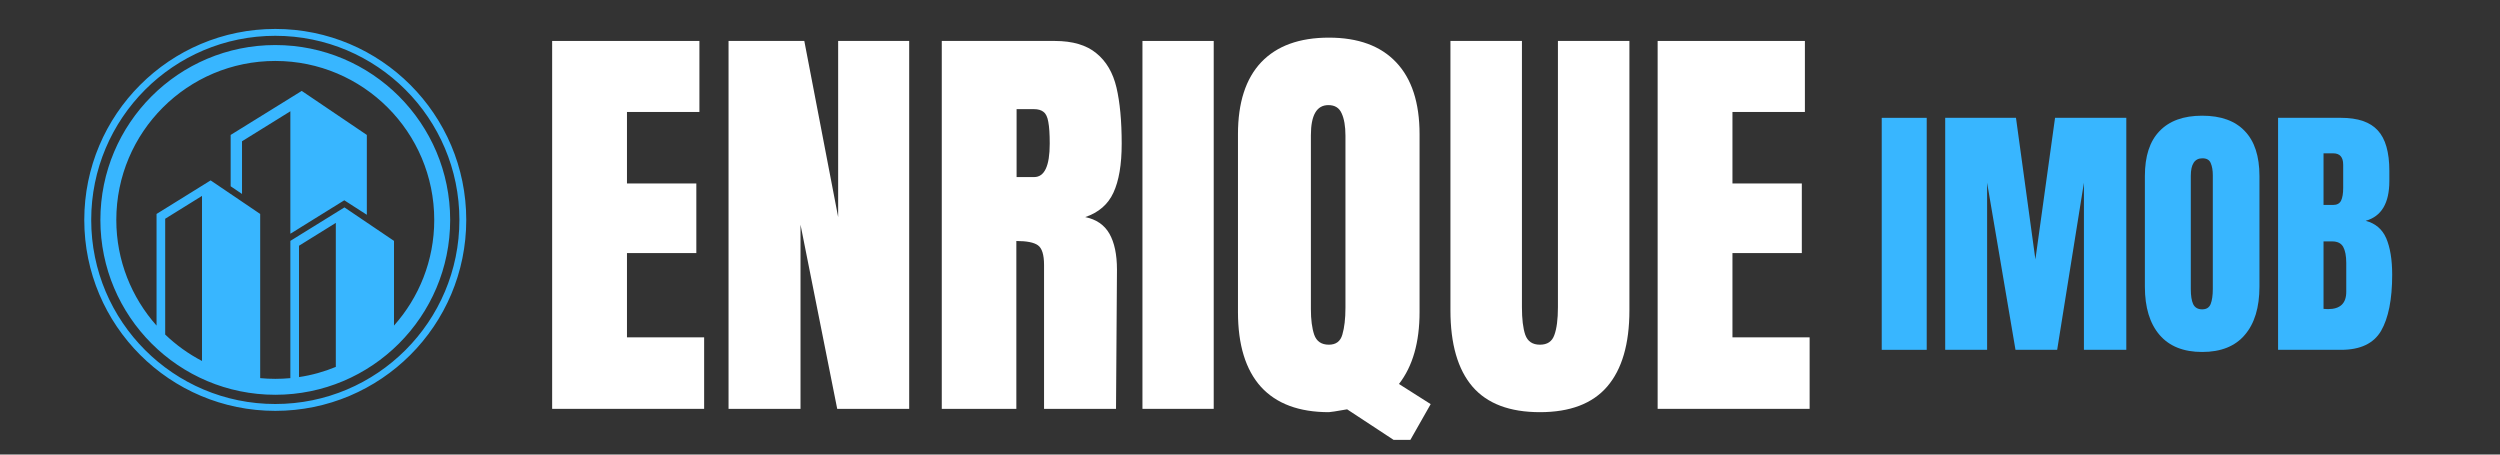
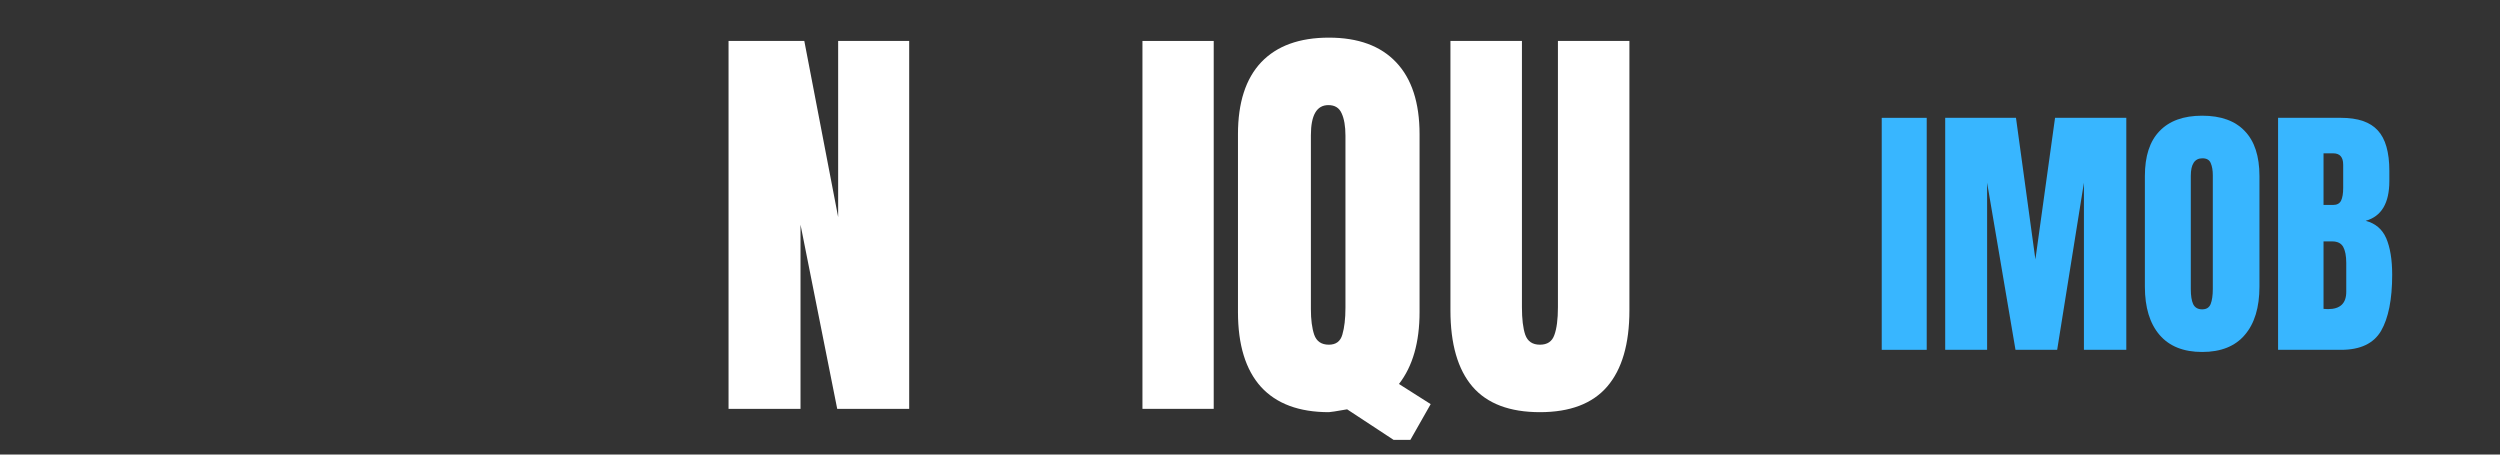
<svg xmlns="http://www.w3.org/2000/svg" width="220" viewBox="0 0 165 30" height="40" preserveAspectRatio="xMidYMid meet">
  <rect x="0" y="0" width="165" height="30" fill="#333333" stroke="none" />
  <defs>
    <g />
    <clipPath id="6065ed80c0">
      <path d="M 81 2 L 95 2 L 95 29.031 L 81 29.031 Z M 81 2 " clip-rule="nonzero" />
    </clipPath>
    <clipPath id="8ad6a954c5">
-       <path d="M 5.566 1.91 L 30.969 1.91 L 30.969 27.312 L 5.566 27.312 Z M 5.566 1.91 " clip-rule="nonzero" />
-     </clipPath>
+       </clipPath>
  </defs>
  <g fill="#ffffff" fill-opacity="1">
    <g transform="translate(35.364, 26.984)">
      <g>
-         <path d="M 1.078 0 L 1.078 -24.281 L 10.797 -24.281 L 10.797 -19.594 L 6.016 -19.594 L 6.016 -14.875 L 10.594 -14.875 L 10.594 -10.281 L 6.016 -10.281 L 6.016 -4.719 L 11.109 -4.719 L 11.109 0 Z M 1.078 0 " />
-       </g>
+         </g>
    </g>
  </g>
  <g fill="#ffffff" fill-opacity="1">
    <g transform="translate(47.006, 26.984)">
      <g>
        <path d="M 1.078 0 L 1.078 -24.281 L 6.078 -24.281 L 8.312 -12.656 L 8.312 -24.281 L 13 -24.281 L 13 0 L 8.25 0 L 5.828 -12.156 L 5.828 0 Z M 1.078 0 " />
      </g>
    </g>
  </g>
  <g fill="#ffffff" fill-opacity="1">
    <g transform="translate(61.079, 26.984)">
      <g>
-         <path d="M 1.078 -24.281 L 8.531 -24.281 C 9.719 -24.281 10.633 -24.008 11.281 -23.469 C 11.938 -22.938 12.379 -22.18 12.609 -21.203 C 12.836 -20.234 12.953 -19 12.953 -17.5 C 12.953 -16.125 12.77 -15.047 12.406 -14.266 C 12.051 -13.492 11.43 -12.957 10.547 -12.656 C 11.273 -12.508 11.805 -12.145 12.141 -11.562 C 12.473 -10.977 12.641 -10.188 12.641 -9.188 L 12.578 0 L 7.828 0 L 7.828 -9.5 C 7.828 -10.176 7.691 -10.609 7.422 -10.797 C 7.16 -10.984 6.688 -11.078 6 -11.078 L 6 0 L 1.078 0 Z M 7.172 -15.297 C 7.859 -15.297 8.203 -16.031 8.203 -17.5 C 8.203 -18.133 8.172 -18.613 8.109 -18.938 C 8.055 -19.258 7.953 -19.477 7.797 -19.594 C 7.648 -19.719 7.438 -19.781 7.156 -19.781 L 6.016 -19.781 L 6.016 -15.297 Z M 7.172 -15.297 " />
-       </g>
+         </g>
    </g>
  </g>
  <g fill="#ffffff" fill-opacity="1">
    <g transform="translate(74.558, 26.984)">
      <g>
        <path d="M 0.844 0 L 0.844 -24.281 L 5.547 -24.281 L 5.547 0 Z M 0.844 0 " />
      </g>
    </g>
  </g>
  <g clip-path="url(#6065ed80c0)">
    <g fill="#ffffff" fill-opacity="1">
      <g transform="translate(80.972, 26.984)">
        <g>
          <path d="M 7.938 0.031 C 7.227 0.156 6.828 0.219 6.734 0.219 C 4.766 0.219 3.27 -0.336 2.25 -1.453 C 1.238 -2.578 0.734 -4.223 0.734 -6.391 L 0.734 -18.125 C 0.734 -20.207 1.242 -21.789 2.266 -22.875 C 3.297 -23.957 4.785 -24.5 6.734 -24.5 C 8.672 -24.5 10.148 -23.957 11.172 -22.875 C 12.203 -21.789 12.719 -20.207 12.719 -18.125 L 12.719 -6.391 C 12.719 -4.391 12.266 -2.805 11.359 -1.641 L 13.453 -0.312 L 11.812 2.578 Z M 6.734 -4.234 C 7.203 -4.234 7.5 -4.457 7.625 -4.906 C 7.758 -5.363 7.828 -5.953 7.828 -6.672 L 7.828 -18.031 C 7.828 -18.656 7.742 -19.145 7.578 -19.5 C 7.422 -19.863 7.129 -20.047 6.703 -20.047 C 5.93 -20.047 5.547 -19.383 5.547 -18.062 L 5.547 -6.578 C 5.547 -5.898 5.617 -5.336 5.766 -4.891 C 5.922 -4.453 6.242 -4.234 6.734 -4.234 Z M 6.734 -4.234 " />
        </g>
      </g>
    </g>
  </g>
  <g fill="#ffffff" fill-opacity="1">
    <g transform="translate(94.932, 26.984)">
      <g>
        <path d="M 6.703 0.219 C 4.703 0.219 3.219 -0.344 2.25 -1.469 C 1.281 -2.602 0.797 -4.281 0.797 -6.5 L 0.797 -24.281 L 5.516 -24.281 L 5.516 -6.703 C 5.516 -5.93 5.586 -5.328 5.734 -4.891 C 5.891 -4.453 6.211 -4.234 6.703 -4.234 C 7.191 -4.234 7.508 -4.445 7.656 -4.875 C 7.812 -5.301 7.891 -5.91 7.891 -6.703 L 7.891 -24.281 L 12.609 -24.281 L 12.609 -6.5 C 12.609 -4.281 12.117 -2.602 11.141 -1.469 C 10.172 -0.344 8.691 0.219 6.703 0.219 Z M 6.703 0.219 " />
      </g>
    </g>
  </g>
  <g fill="#ffffff" fill-opacity="1">
    <g transform="translate(108.326, 26.984)">
      <g>
-         <path d="M 1.078 0 L 1.078 -24.281 L 10.797 -24.281 L 10.797 -19.594 L 6.016 -19.594 L 6.016 -14.875 L 10.594 -14.875 L 10.594 -10.281 L 6.016 -10.281 L 6.016 -4.719 L 11.109 -4.719 L 11.109 0 Z M 1.078 0 " />
-       </g>
+         </g>
    </g>
  </g>
  <g fill="#38b6ff" fill-opacity="1">
    <g transform="translate(123.663, 23.089)">
      <g>
        <path d="M 0.531 0 L 0.531 -15.312 L 3.5 -15.312 L 3.5 0 Z M 0.531 0 " />
      </g>
    </g>
  </g>
  <g fill="#38b6ff" fill-opacity="1">
    <g transform="translate(127.711, 23.089)">
      <g>
        <path d="M 0.672 0 L 0.672 -15.312 L 5.344 -15.312 L 6.625 -5.969 L 7.922 -15.312 L 12.625 -15.312 L 12.625 0 L 9.828 0 L 9.828 -11.031 L 8.062 0 L 5.312 0 L 3.438 -11.031 L 3.438 0 Z M 0.672 0 " />
      </g>
    </g>
  </g>
  <g fill="#38b6ff" fill-opacity="1">
    <g transform="translate(141.015, 23.089)">
      <g>
        <path d="M 4.328 0.141 C 3.098 0.141 2.16 -0.234 1.516 -0.984 C 0.867 -1.742 0.547 -2.805 0.547 -4.172 L 0.547 -11.469 C 0.547 -12.781 0.867 -13.77 1.516 -14.438 C 2.16 -15.113 3.098 -15.453 4.328 -15.453 C 5.566 -15.453 6.504 -15.113 7.141 -14.438 C 7.785 -13.77 8.109 -12.781 8.109 -11.469 L 8.109 -4.172 C 8.109 -2.797 7.785 -1.734 7.141 -0.984 C 6.504 -0.234 5.566 0.141 4.328 0.141 Z M 4.328 -2.672 C 4.609 -2.672 4.797 -2.789 4.891 -3.031 C 4.984 -3.27 5.031 -3.602 5.031 -4.031 L 5.031 -11.516 C 5.031 -11.848 4.984 -12.117 4.891 -12.328 C 4.805 -12.535 4.625 -12.641 4.344 -12.641 C 3.832 -12.641 3.578 -12.254 3.578 -11.484 L 3.578 -4.016 C 3.578 -3.578 3.629 -3.242 3.734 -3.016 C 3.848 -2.785 4.047 -2.672 4.328 -2.672 Z M 4.328 -2.672 " />
      </g>
    </g>
  </g>
  <g fill="#38b6ff" fill-opacity="1">
    <g transform="translate(149.681, 23.089)">
      <g>
        <path d="M 0.672 -15.312 L 4.828 -15.312 C 5.941 -15.312 6.75 -15.035 7.25 -14.484 C 7.758 -13.941 8.016 -13.051 8.016 -11.812 L 8.016 -11.141 C 8.016 -9.68 7.492 -8.805 6.453 -8.516 C 7.098 -8.348 7.551 -7.961 7.812 -7.359 C 8.07 -6.754 8.203 -5.953 8.203 -4.953 C 8.203 -3.328 7.957 -2.094 7.469 -1.25 C 6.977 -0.414 6.098 0 4.828 0 L 0.672 0 Z M 4.297 -9.562 C 4.555 -9.562 4.734 -9.656 4.828 -9.844 C 4.922 -10.039 4.969 -10.316 4.969 -10.672 L 4.969 -12.219 C 4.969 -12.719 4.75 -12.969 4.312 -12.969 L 3.672 -12.969 L 3.672 -9.562 Z M 3.969 -2.688 C 4.77 -2.688 5.172 -3.066 5.172 -3.828 L 5.172 -5.734 C 5.172 -6.203 5.102 -6.555 4.969 -6.797 C 4.832 -7.035 4.594 -7.156 4.25 -7.156 L 3.672 -7.156 L 3.672 -2.703 Z M 3.969 -2.688 " />
      </g>
    </g>
  </g>
  <g clip-path="url(#8ad6a954c5)">
    <path fill="#38b6ff" d="M 18.168 2.363 C 24.879 2.363 30.32 7.805 30.32 14.516 C 30.32 21.223 24.879 26.664 18.168 26.664 C 11.457 26.664 6.02 21.223 6.02 14.516 C 6.02 7.805 11.457 2.363 18.168 2.363 Z M 18.168 1.91 C 11.207 1.91 5.562 7.551 5.562 14.516 C 5.562 21.477 11.207 27.117 18.168 27.117 C 25.129 27.117 30.773 21.477 30.773 14.516 C 30.773 7.551 25.129 1.91 18.168 1.91 Z M 24.211 8.906 L 24.211 14.176 L 22.723 13.219 L 19.914 14.961 L 19.441 15.258 L 19.164 15.426 L 19.164 7.344 L 15.973 9.324 L 15.973 12.801 L 15.223 12.293 L 15.223 8.906 L 19.914 6 Z M 7.676 14.516 C 7.676 8.719 12.375 4.023 18.168 4.023 C 23.961 4.023 28.66 8.719 28.66 14.516 C 28.66 17.191 27.656 19.633 26.004 21.488 L 26.004 15.898 L 22.734 13.688 L 19.164 15.898 L 19.164 24.957 C 18.836 24.988 18.504 25.004 18.168 25.004 C 17.832 25.004 17.5 24.988 17.172 24.957 L 17.172 14.121 L 13.902 11.906 L 10.332 14.121 L 10.332 21.488 C 8.684 19.633 7.676 17.191 7.676 14.516 Z M 10.902 14.438 L 13.332 12.93 L 13.332 23.824 C 12.441 23.359 11.621 22.77 10.902 22.078 Z M 19.734 16.219 L 22.164 14.711 L 22.164 24.215 C 21.398 24.531 20.582 24.762 19.734 24.887 Z M 6.625 14.516 C 6.625 20.887 11.793 26.055 18.168 26.055 C 24.543 26.055 29.711 20.887 29.711 14.516 C 29.711 8.141 24.543 2.973 18.168 2.973 C 11.793 2.973 6.625 8.141 6.625 14.516 " fill-opacity="1" fill-rule="nonzero" />
  </g>
</svg>